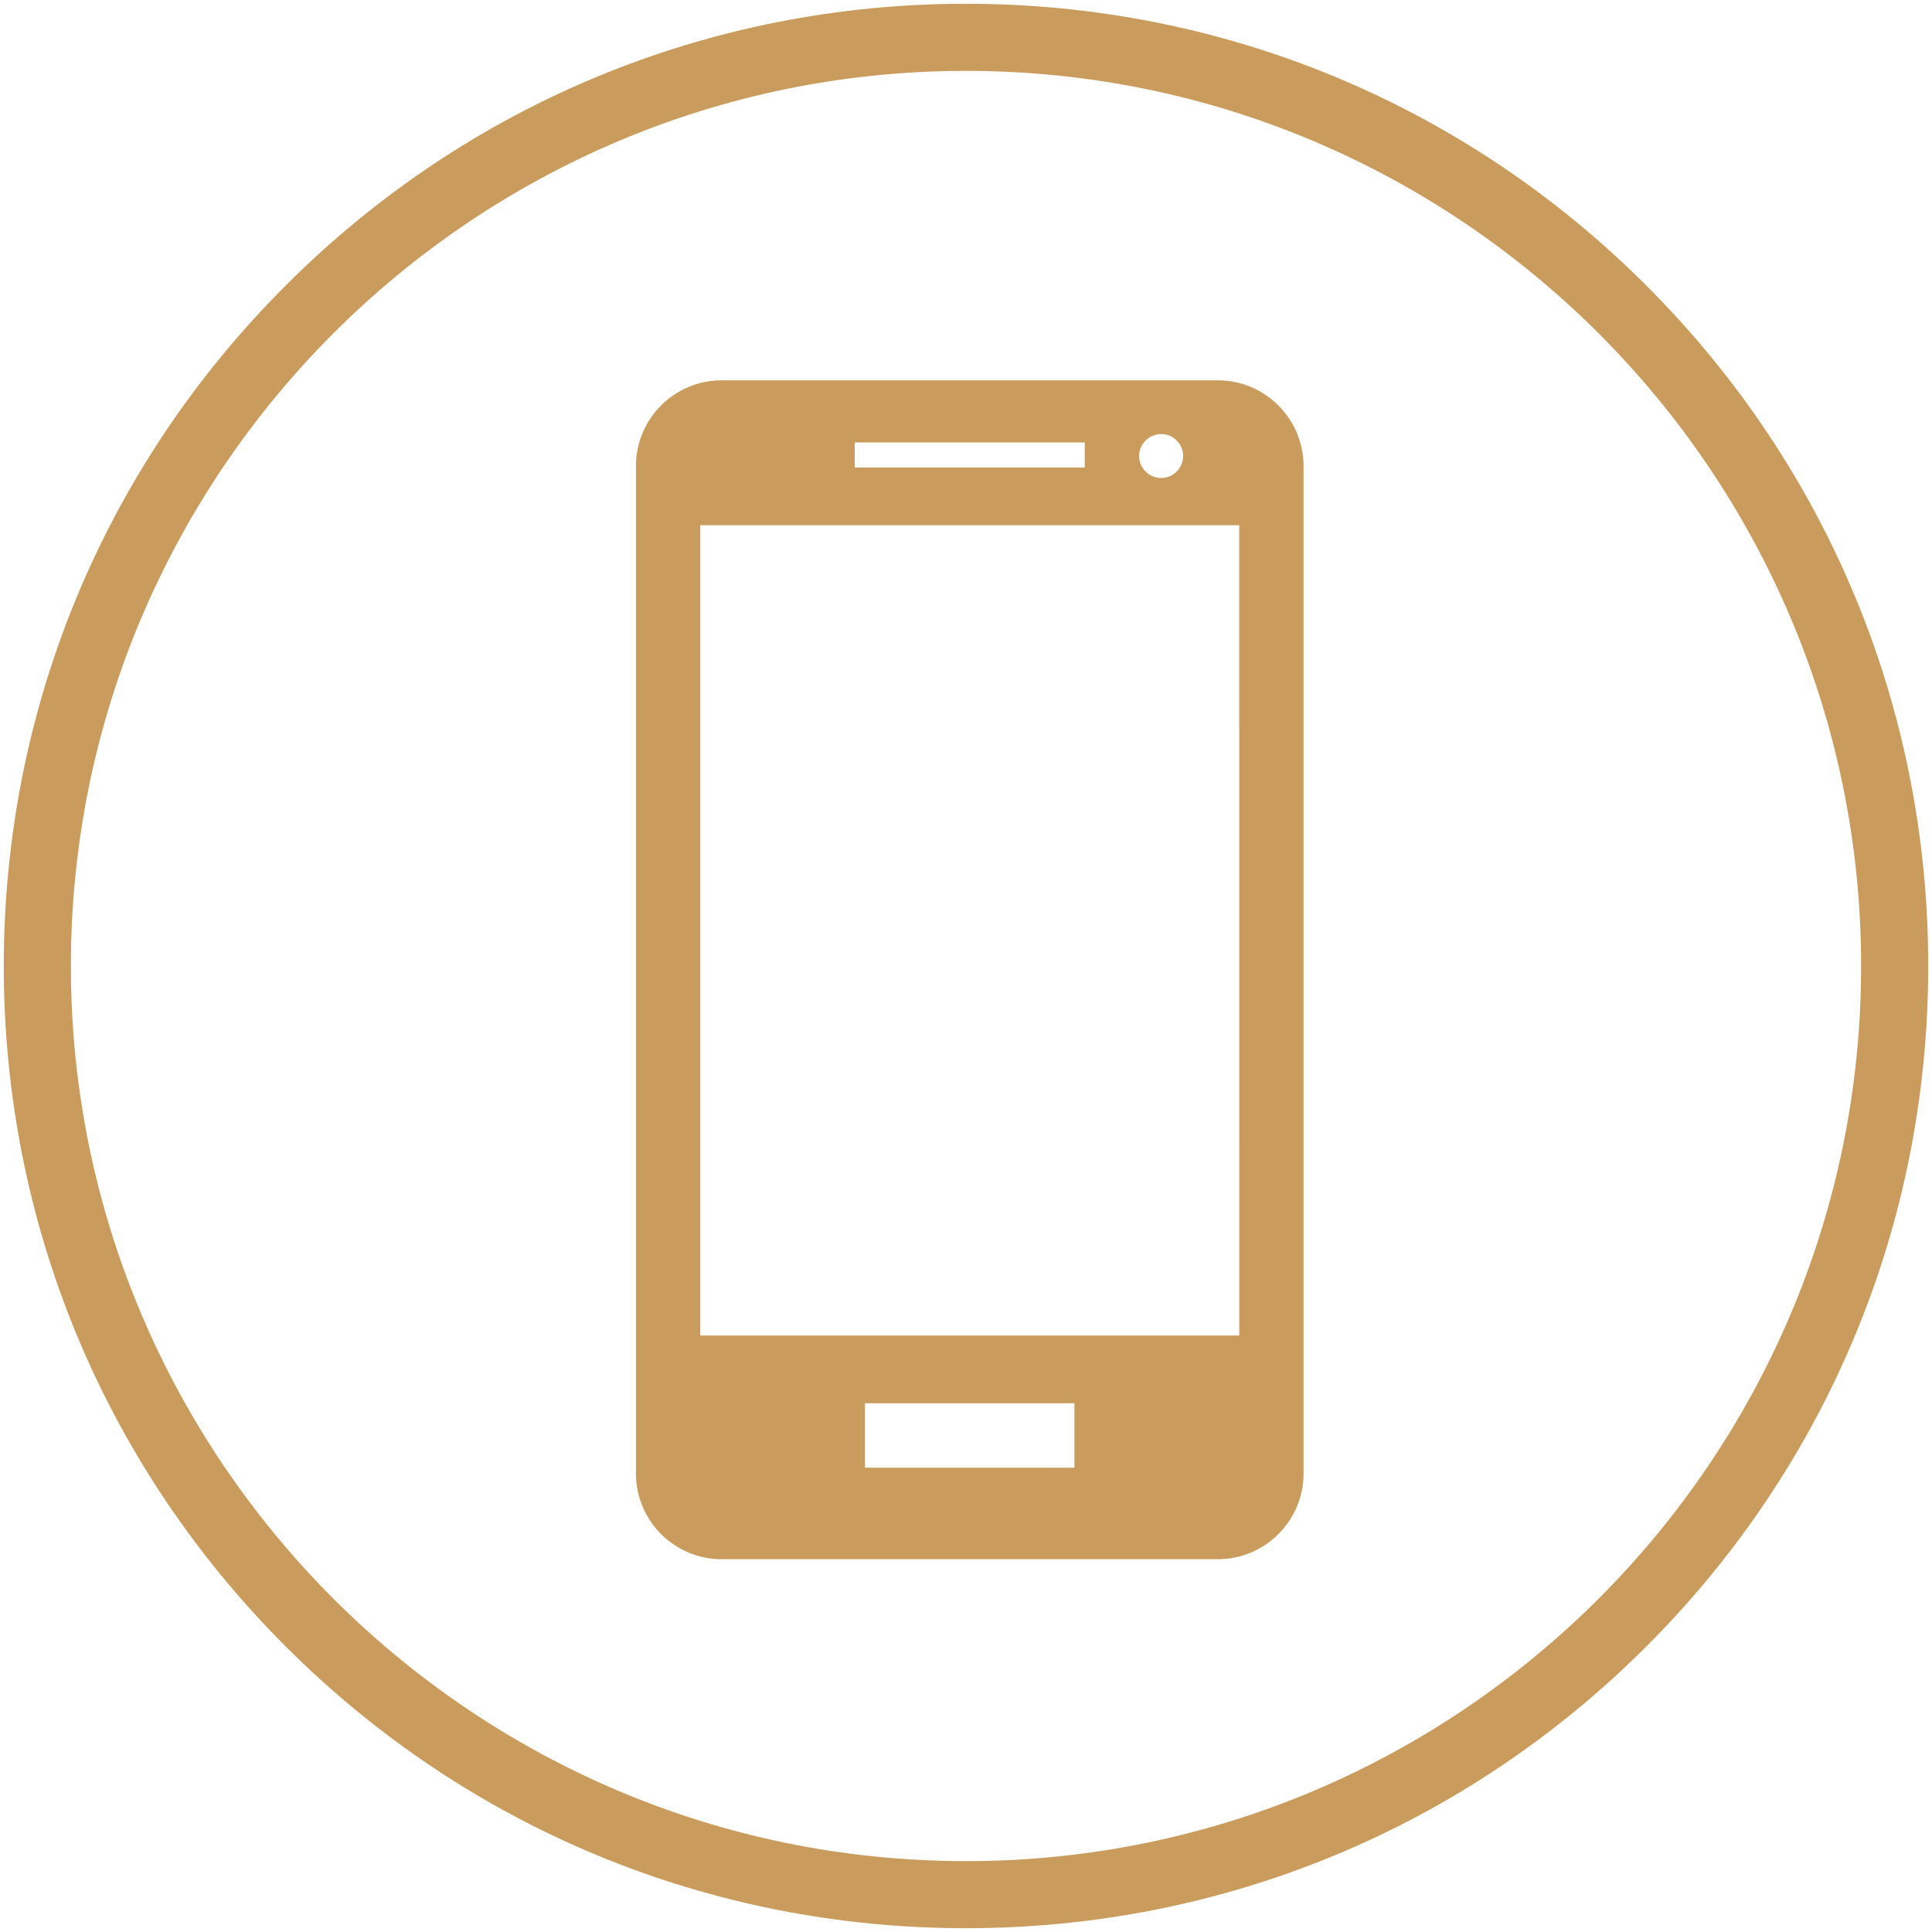
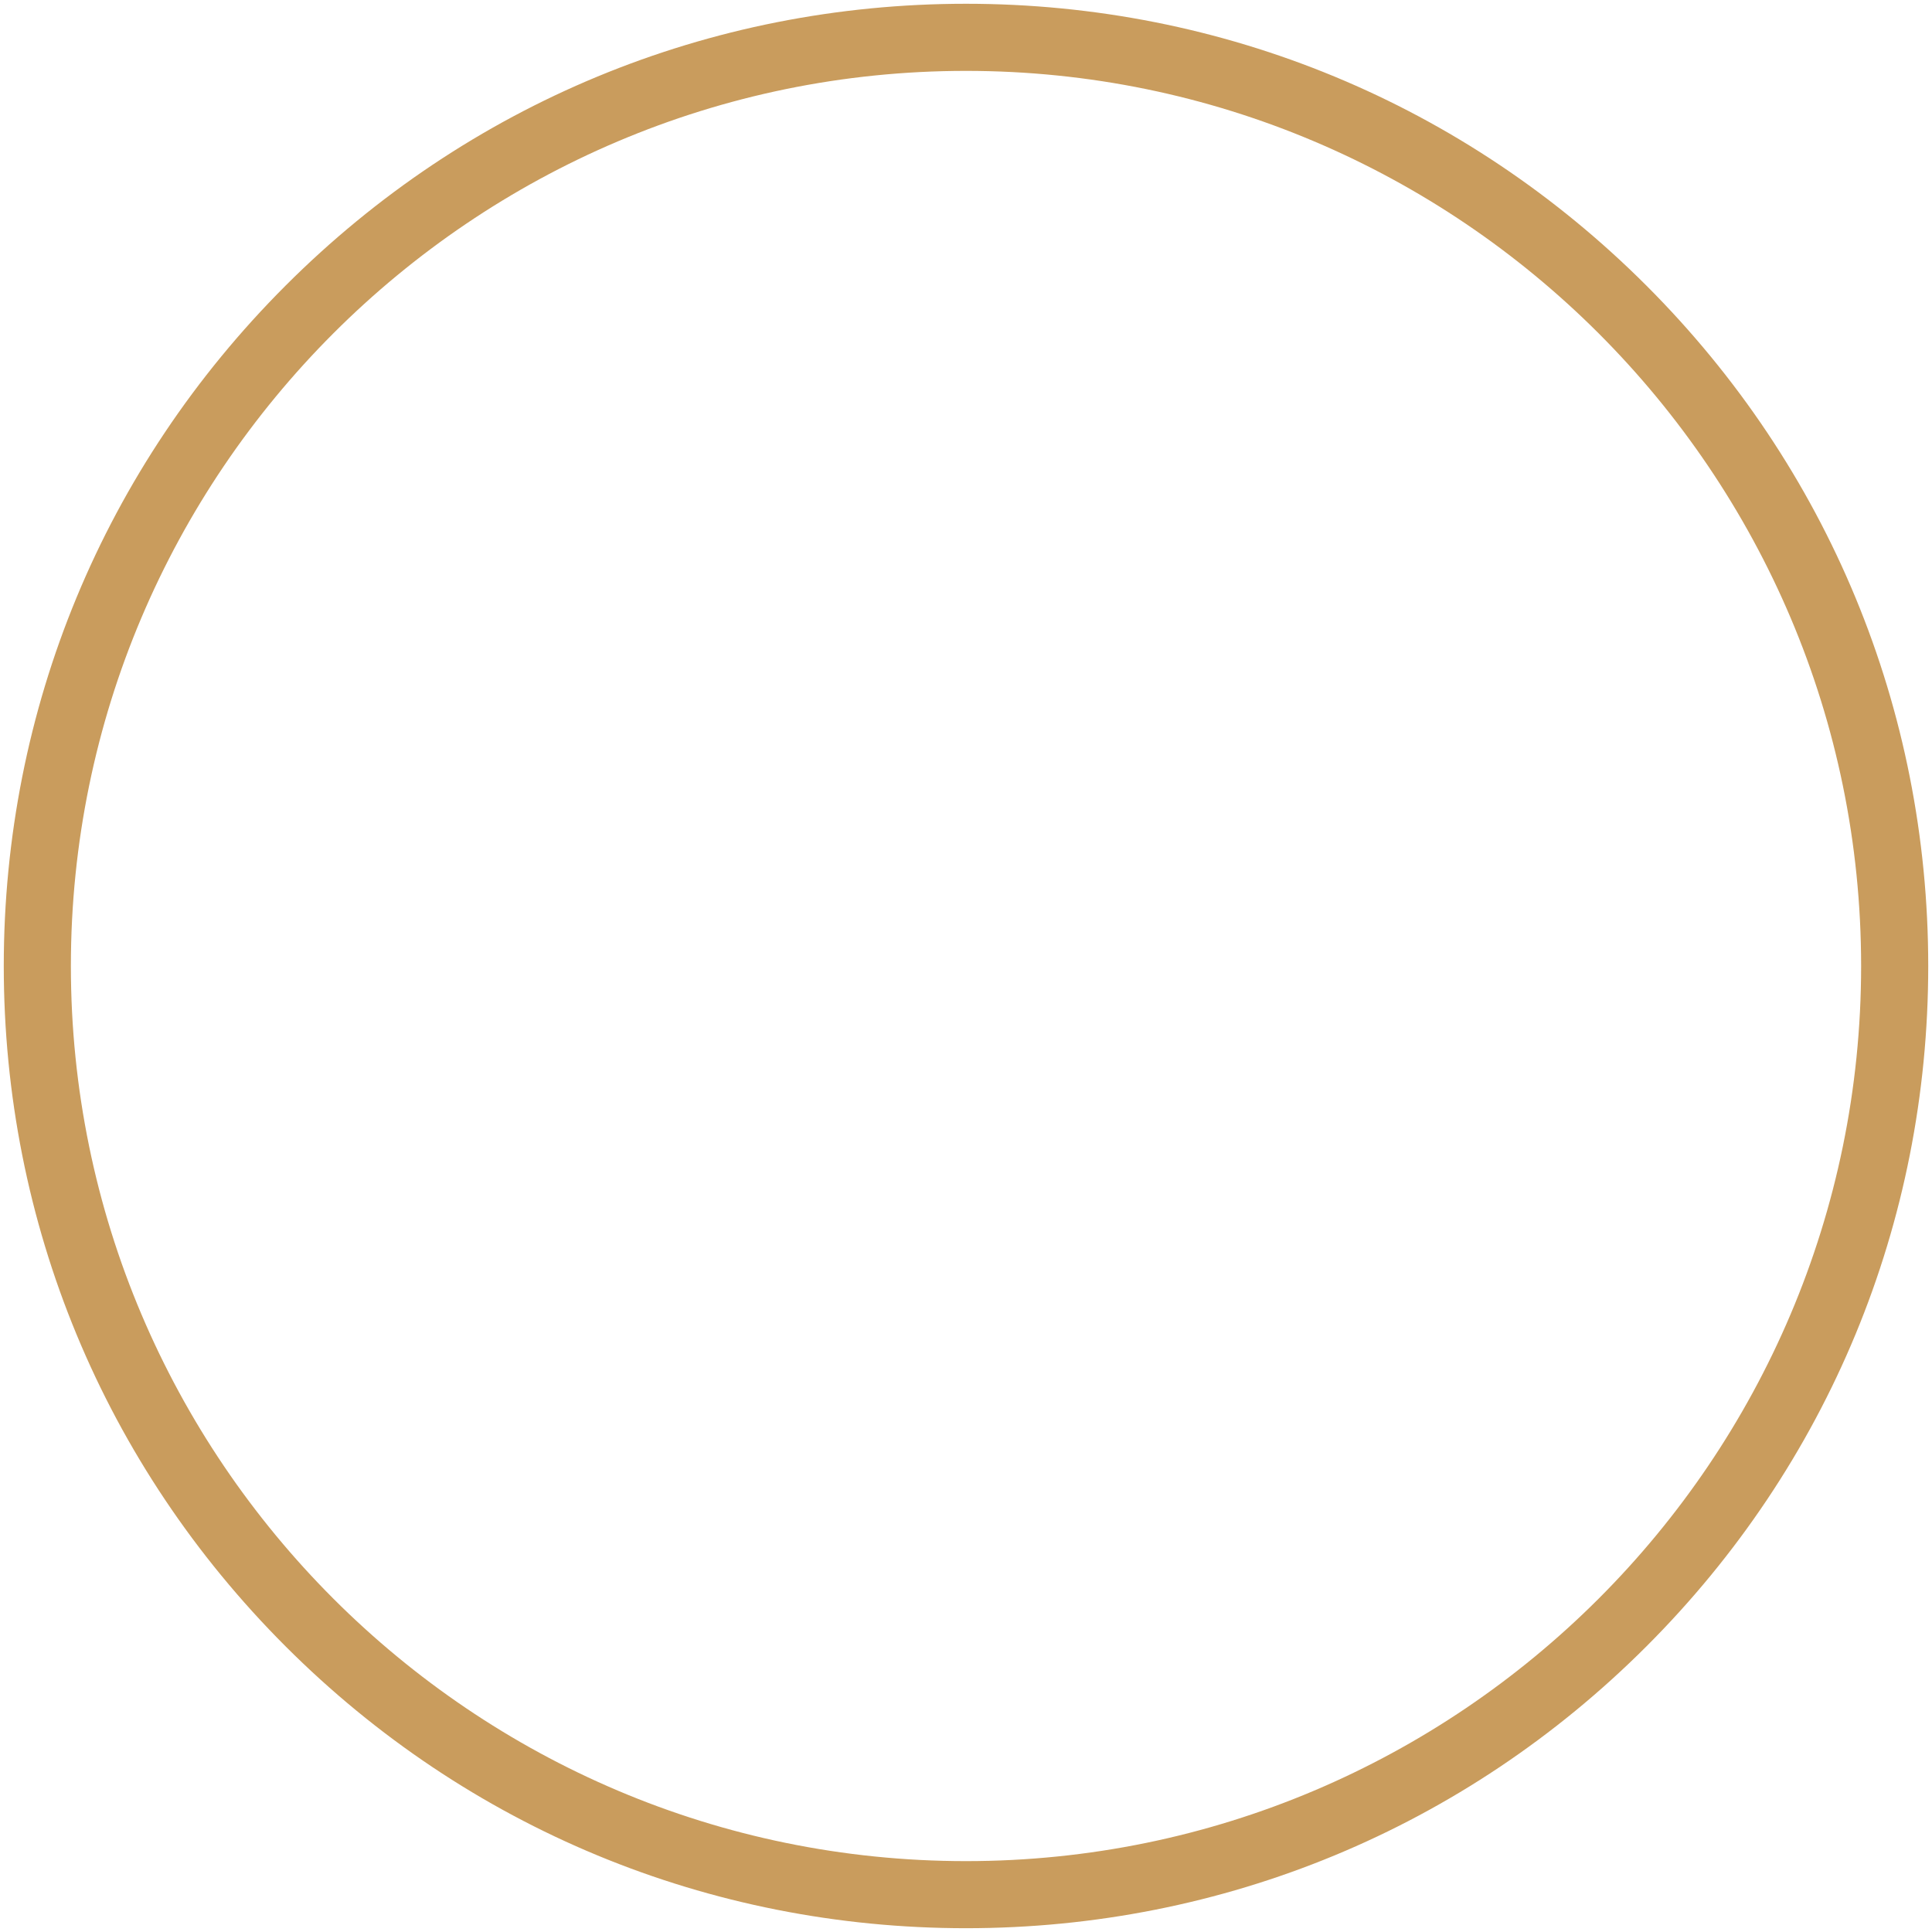
<svg xmlns="http://www.w3.org/2000/svg" version="1.1" id="Ebene_1" x="0px" y="0px" width="80px" height="80px" viewBox="0 0 80 80" enable-background="new 0 0 80 80" xml:space="preserve">
  <g id="Ebene_3">
</g>
  <g id="Capa_1">
    <g>
-       <path fill="#C99C5D" d="M50.424,15.748h-20.54c-1.964,0-3.551,1.593-3.551,3.557v41.706c0,1.958,1.587,3.553,3.551,3.553h20.54    c1.961,0,3.554-1.593,3.554-3.553V19.306C53.977,17.341,52.385,15.748,50.424,15.748z M51.315,55.3H28.996V21.75h22.318    L51.315,55.3L51.315,55.3z M44.916,19.358h-9.523v-1.038h9.525L44.916,19.358L44.916,19.358z M48.991,18.883    c0,0.502-0.41,0.909-0.911,0.909c-0.502,0-0.911-0.408-0.911-0.909c0-0.501,0.408-0.909,0.911-0.909    C48.583,17.972,48.991,18.382,48.991,18.883z M44.489,60.774h-8.673v-2.668h8.673V60.774z" />
-     </g>
+       </g>
  </g>
  <g id="Ebene_2">
    <g>
      <path fill="#C99C5D" d="M40,79.843c-10.643,0-20.648-4.144-28.174-11.67C4.301,60.648,0.156,50.643,0.156,40    S4.3,19.351,11.826,11.826C19.351,4.3,29.357,0.156,40,0.156S60.648,4.3,68.174,11.826c7.525,7.525,11.67,17.531,11.67,28.174    S75.7,60.648,68.174,68.174C60.648,75.7,50.642,79.843,40,79.843z M40,2.935C19.562,2.935,2.935,19.563,2.935,40    S19.562,77.065,40,77.065S77.065,60.438,77.065,40S60.437,2.935,40,2.935z" />
    </g>
  </g>
</svg>